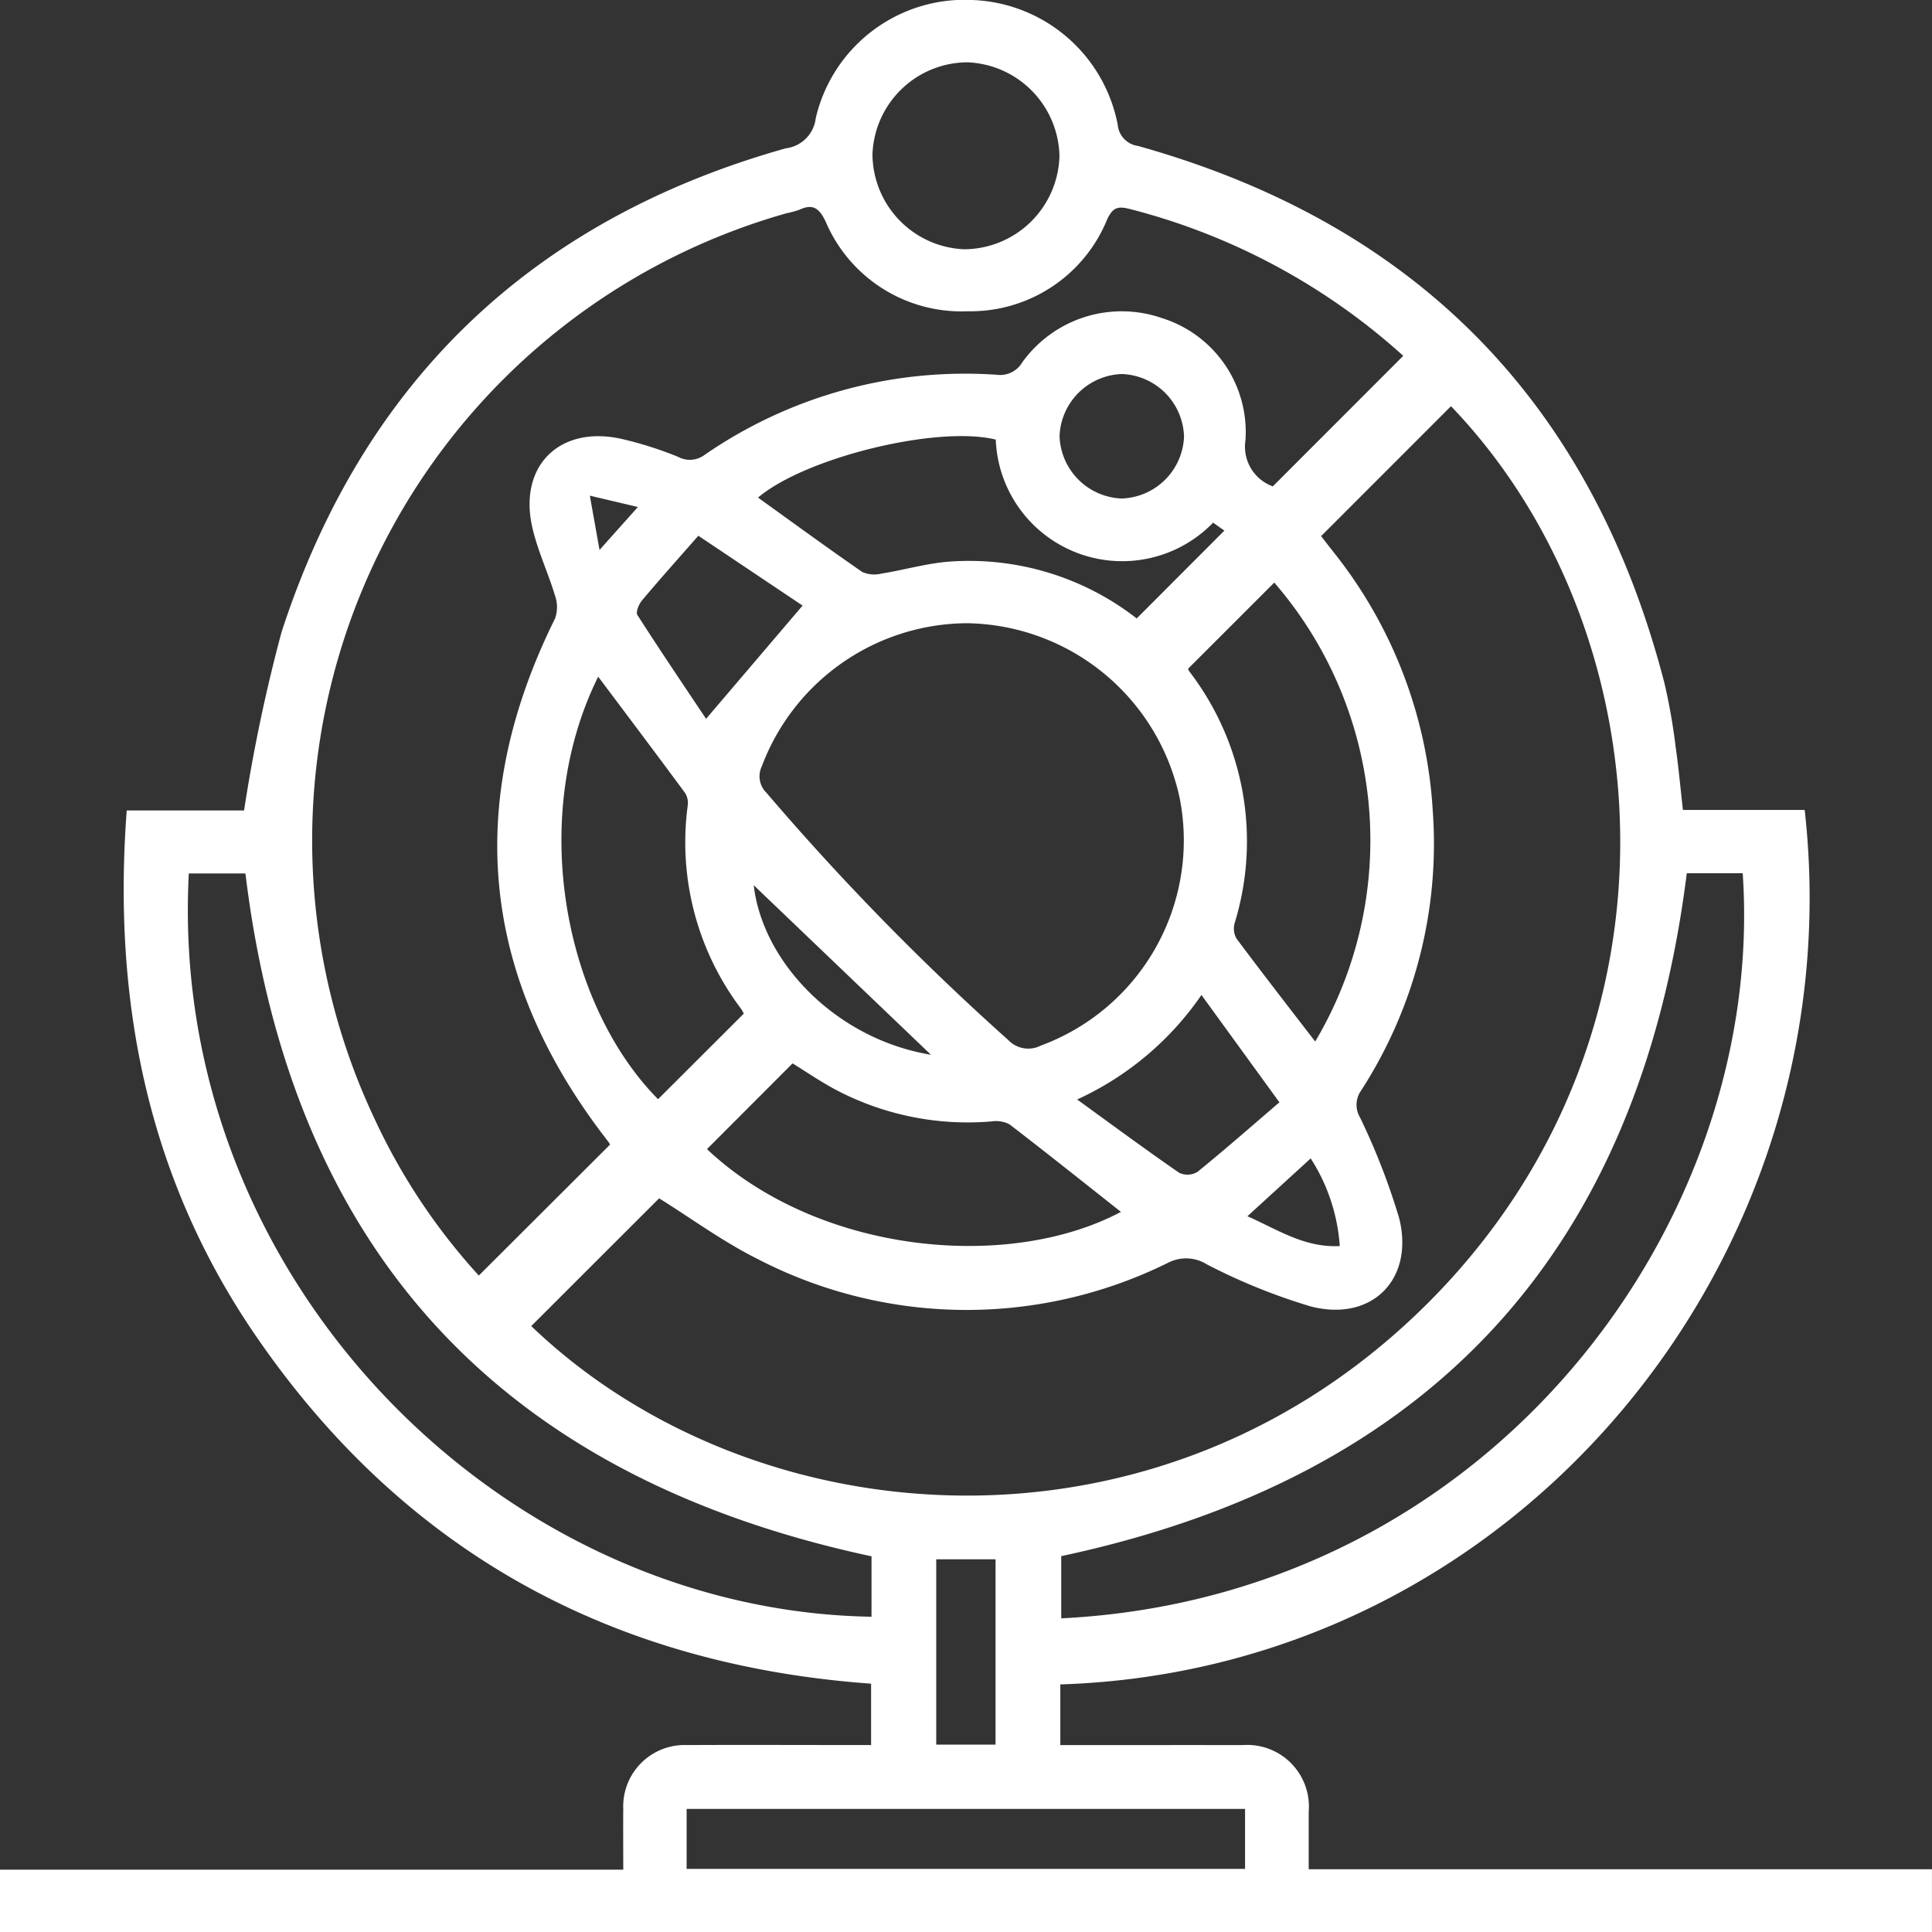
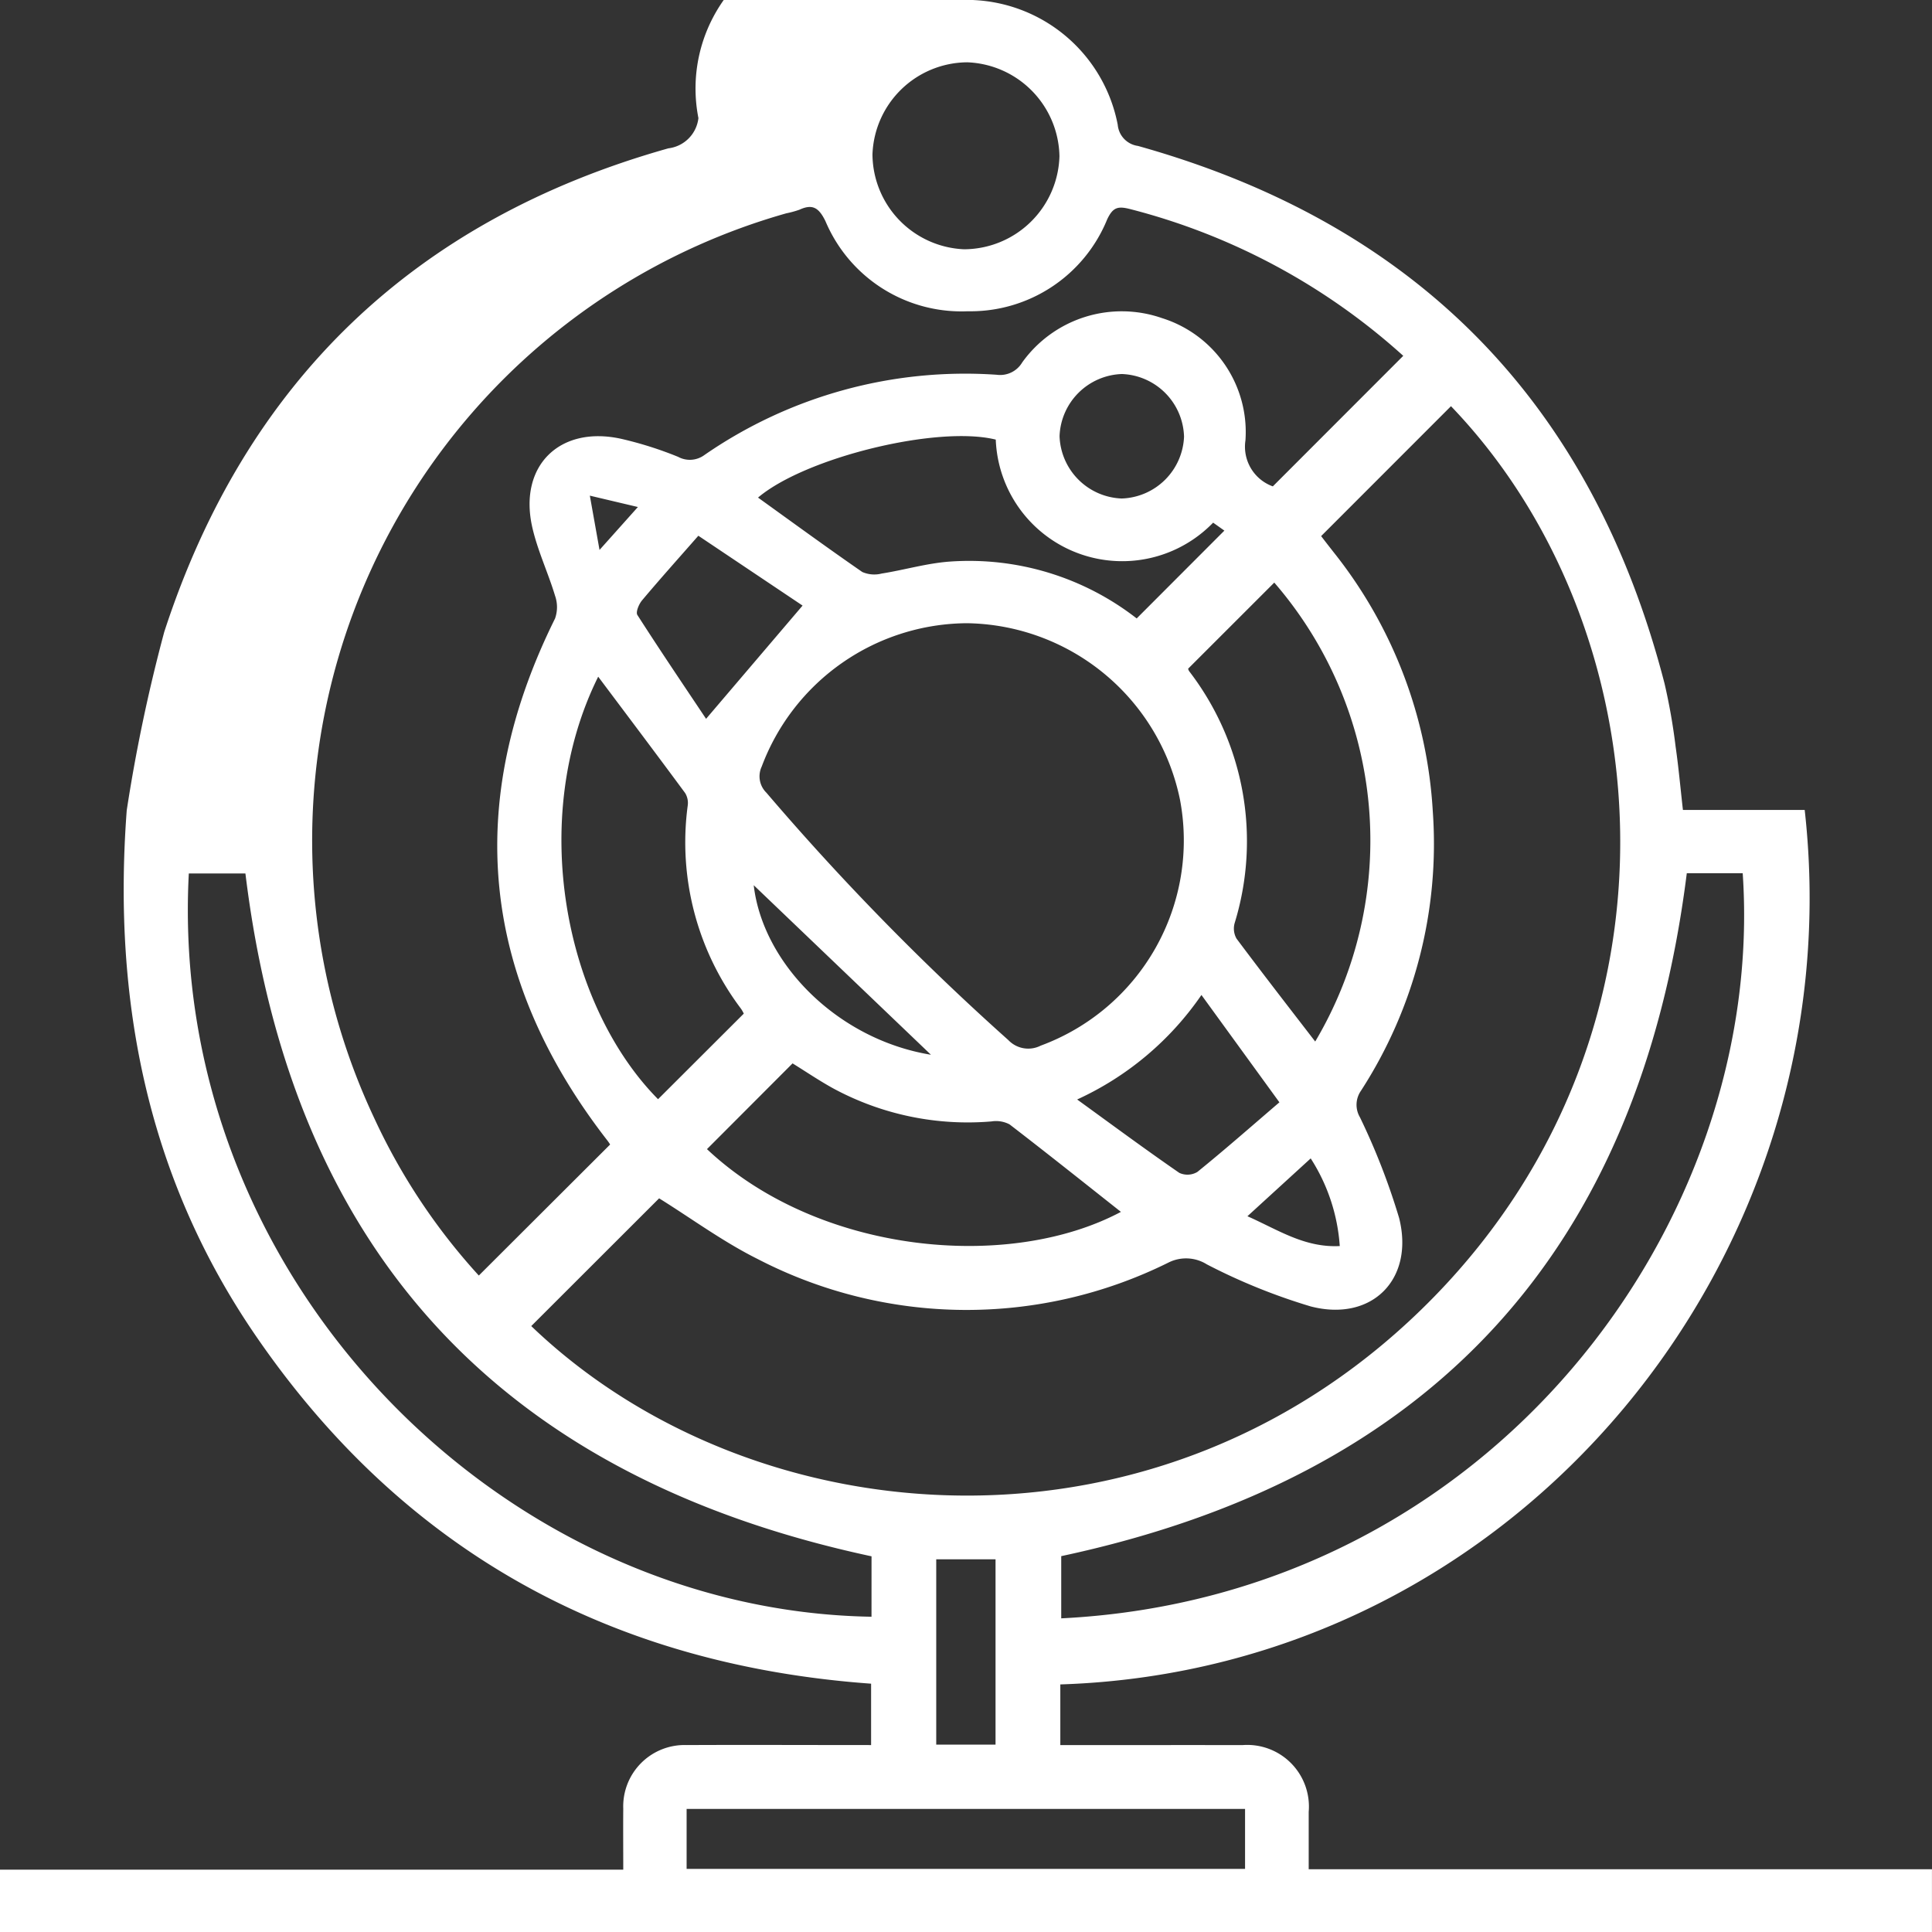
<svg xmlns="http://www.w3.org/2000/svg" viewBox="0 0 88.736 88.736" fill="#fff">
  <rect x="0" y="0" width="88.736" height="88.736" fill="#333333" stroke="none" />
-   <path d="M0 85.873h28.626c0-.972-.008-1.885 0-2.8a2.818 2.818 0 0 1 2.92-2.923c2.8-.013 5.6 0 8.463 0v-2.819c-11.94-.863-21.478-6.077-28.276-16-4.959-7.242-6.567-15.37-5.913-24.107h5.39a75.722 75.722 0 0 1 1.724-8.2c3.742-11.5 11.494-18.927 23.154-22.211a1.578 1.578 0 0 0 1.38-1.39A7.026 7.026 0 0 1 44.704.002a7.066 7.066 0 0 1 6.633 5.729 1.077 1.077 0 0 0 .927.971q19.2 5.372 24.187 24.689a27.486 27.486 0 0 1 .509 2.9c.136.941.22 1.889.336 2.91h5.593c2.294 20.5-13.139 39.487-34.189 40.164v2.787h.939c2.474 0 4.948-.005 7.423 0a2.834 2.834 0 0 1 3.046 3.069v2.632h28.626v2.882H0zm24.4-24.967c10.272 9.852 29.07 11.358 41.465-1.343 12.07-12.366 10.466-30.822.778-40.907l-5.964 5.967c.152.2.366.474.582.75a21.03 21.03 0 0 1 4.547 11.9 20.874 20.874 0 0 1-3.3 12.826 1.127 1.127 0 0 0-.046 1.218 31 31 0 0 1 1.8 4.629c.707 2.817-1.257 4.785-4.063 4.057a27.368 27.368 0 0 1-4.767-1.93 1.8 1.8 0 0 0-1.775-.079 20.848 20.848 0 0 1-18.833-.155c-1.611-.8-3.077-1.885-4.551-2.8zm40.051-44.563a29.7 29.7 0 0 0-12.525-6.735c-.574-.149-.807-.1-1.075.471a6.78 6.78 0 0 1-6.4 4.217 6.78 6.78 0 0 1-6.538-4.138c-.308-.629-.6-.8-1.2-.524a4.488 4.488 0 0 1-.6.164A29.94 29.94 0 0 0 17.18 51.337a28.327 28.327 0 0 0 4.812 7.248l6.031-6.018a2.064 2.064 0 0 0-.13-.189q-8.717-11.232-2.4-23.97a1.577 1.577 0 0 0 0-1.047c-.325-1.077-.821-2.111-1.058-3.2-.6-2.786 1.282-4.62 4.084-4.009a17.038 17.038 0 0 1 2.626.83 1.13 1.13 0 0 0 1.214-.087 21.049 21.049 0 0 1 13.424-3.682 1.177 1.177 0 0 0 1.166-.566 5.625 5.625 0 0 1 6.425-2.035 5.484 5.484 0 0 1 3.829 5.615 1.936 1.936 0 0 0 1.257 2.112zM44.408 28.624a10.132 10.132 0 0 0-9.423 6.584 1.053 1.053 0 0 0 .215 1.2 118.075 118.075 0 0 0 11.113 11.363 1.262 1.262 0 0 0 1.486.255 10.047 10.047 0 0 0 6.4-11.284 10.14 10.14 0 0 0-9.791-8.118zm33.066 11.482c-2.18 17.35-11.721 27.734-28.732 31.367v2.857c19.739-.982 32.39-18.2 31.3-34.224zM40.029 71.481c-17.1-3.666-26.647-14.082-28.757-31.362h-2.6C7.694 58.643 22.95 73.976 40.028 74.256zm14.542-40.769a.33.33 0 0 0 .046.115 12.808 12.808 0 0 1 2.09 11.57.932.932 0 0 0 .086.713c1.186 1.588 2.4 3.153 3.614 4.727a18.1 18.1 0 0 0-1.88-21.079zM34.162 46.555a1.618 1.618 0 0 0-.129-.226 12.684 12.684 0 0 1-2.446-9.33.872.872 0 0 0-.118-.574c-1.319-1.788-2.657-3.562-3.994-5.345-3.263 6.577-1.5 15.11 2.749 19.406zm-1.691 6.224c5.108 4.813 13.842 5.633 19.013 2.882-1.7-1.344-3.4-2.7-5.117-4.02a1.339 1.339 0 0 0-.831-.134 12.988 12.988 0 0 1-7.234-1.5c-.671-.366-1.305-.8-1.9-1.166zm24.714 33.059v-2.756H31.536v2.756zm-4.978-57.433 4.028-4.034-.516-.366a5.812 5.812 0 0 1-9.984-3.814c-2.674-.665-8.745.821-10.919 2.663 1.589 1.143 3.173 2.3 4.788 3.417a1.37 1.37 0 0 0 .89.072c1.053-.167 2.092-.478 3.149-.551a12.521 12.521 0 0 1 8.565 2.613zm-7.8-25.543a4.386 4.386 0 0 0-4.335 4.23 4.394 4.394 0 0 0 4.208 4.357 4.4 4.4 0 0 0 4.38-4.275 4.4 4.4 0 0 0-4.252-4.313zm14.355 47.766-3.58-4.929a13.965 13.965 0 0 1-5.709 4.8c1.654 1.2 3.156 2.31 4.692 3.37a.888.888 0 0 0 .829-.042c1.241-1.004 2.44-2.059 3.77-3.199zm-21.9-22.814-4.787-3.208c-.912 1.04-1.764 1.99-2.585 2.967-.145.172-.3.542-.215.673 1.062 1.658 2.167 3.289 3.155 4.769zm17.52-7.771a2.965 2.965 0 0 0-2.854-2.864 2.965 2.965 0 0 0-2.863 2.853 2.966 2.966 0 0 0 2.852 2.864 2.963 2.963 0 0 0 2.866-2.852zm-8.657 60.086v-8.512h-2.724v8.512zm-2.967-31.685-8.14-7.787c.42 3.605 3.855 7.087 8.14 7.787zm18.777 8.787a8.507 8.507 0 0 0-1.335-4.026l-2.906 2.656c1.414.626 2.621 1.451 4.241 1.37zM27.091 22.765l.445 2.493 1.762-1.971z" />
+   <path d="M0 85.873h28.626c0-.972-.008-1.885 0-2.8a2.818 2.818 0 0 1 2.92-2.923c2.8-.013 5.6 0 8.463 0v-2.819c-11.94-.863-21.478-6.077-28.276-16-4.959-7.242-6.567-15.37-5.913-24.107a75.722 75.722 0 0 1 1.724-8.2c3.742-11.5 11.494-18.927 23.154-22.211a1.578 1.578 0 0 0 1.38-1.39A7.026 7.026 0 0 1 44.704.002a7.066 7.066 0 0 1 6.633 5.729 1.077 1.077 0 0 0 .927.971q19.2 5.372 24.187 24.689a27.486 27.486 0 0 1 .509 2.9c.136.941.22 1.889.336 2.91h5.593c2.294 20.5-13.139 39.487-34.189 40.164v2.787h.939c2.474 0 4.948-.005 7.423 0a2.834 2.834 0 0 1 3.046 3.069v2.632h28.626v2.882H0zm24.4-24.967c10.272 9.852 29.07 11.358 41.465-1.343 12.07-12.366 10.466-30.822.778-40.907l-5.964 5.967c.152.2.366.474.582.75a21.03 21.03 0 0 1 4.547 11.9 20.874 20.874 0 0 1-3.3 12.826 1.127 1.127 0 0 0-.046 1.218 31 31 0 0 1 1.8 4.629c.707 2.817-1.257 4.785-4.063 4.057a27.368 27.368 0 0 1-4.767-1.93 1.8 1.8 0 0 0-1.775-.079 20.848 20.848 0 0 1-18.833-.155c-1.611-.8-3.077-1.885-4.551-2.8zm40.051-44.563a29.7 29.7 0 0 0-12.525-6.735c-.574-.149-.807-.1-1.075.471a6.78 6.78 0 0 1-6.4 4.217 6.78 6.78 0 0 1-6.538-4.138c-.308-.629-.6-.8-1.2-.524a4.488 4.488 0 0 1-.6.164A29.94 29.94 0 0 0 17.18 51.337a28.327 28.327 0 0 0 4.812 7.248l6.031-6.018a2.064 2.064 0 0 0-.13-.189q-8.717-11.232-2.4-23.97a1.577 1.577 0 0 0 0-1.047c-.325-1.077-.821-2.111-1.058-3.2-.6-2.786 1.282-4.62 4.084-4.009a17.038 17.038 0 0 1 2.626.83 1.13 1.13 0 0 0 1.214-.087 21.049 21.049 0 0 1 13.424-3.682 1.177 1.177 0 0 0 1.166-.566 5.625 5.625 0 0 1 6.425-2.035 5.484 5.484 0 0 1 3.829 5.615 1.936 1.936 0 0 0 1.257 2.112zM44.408 28.624a10.132 10.132 0 0 0-9.423 6.584 1.053 1.053 0 0 0 .215 1.2 118.075 118.075 0 0 0 11.113 11.363 1.262 1.262 0 0 0 1.486.255 10.047 10.047 0 0 0 6.4-11.284 10.14 10.14 0 0 0-9.791-8.118zm33.066 11.482c-2.18 17.35-11.721 27.734-28.732 31.367v2.857c19.739-.982 32.39-18.2 31.3-34.224zM40.029 71.481c-17.1-3.666-26.647-14.082-28.757-31.362h-2.6C7.694 58.643 22.95 73.976 40.028 74.256zm14.542-40.769a.33.33 0 0 0 .046.115 12.808 12.808 0 0 1 2.09 11.57.932.932 0 0 0 .086.713c1.186 1.588 2.4 3.153 3.614 4.727a18.1 18.1 0 0 0-1.88-21.079zM34.162 46.555a1.618 1.618 0 0 0-.129-.226 12.684 12.684 0 0 1-2.446-9.33.872.872 0 0 0-.118-.574c-1.319-1.788-2.657-3.562-3.994-5.345-3.263 6.577-1.5 15.11 2.749 19.406zm-1.691 6.224c5.108 4.813 13.842 5.633 19.013 2.882-1.7-1.344-3.4-2.7-5.117-4.02a1.339 1.339 0 0 0-.831-.134 12.988 12.988 0 0 1-7.234-1.5c-.671-.366-1.305-.8-1.9-1.166zm24.714 33.059v-2.756H31.536v2.756zm-4.978-57.433 4.028-4.034-.516-.366a5.812 5.812 0 0 1-9.984-3.814c-2.674-.665-8.745.821-10.919 2.663 1.589 1.143 3.173 2.3 4.788 3.417a1.37 1.37 0 0 0 .89.072c1.053-.167 2.092-.478 3.149-.551a12.521 12.521 0 0 1 8.565 2.613zm-7.8-25.543a4.386 4.386 0 0 0-4.335 4.23 4.394 4.394 0 0 0 4.208 4.357 4.4 4.4 0 0 0 4.38-4.275 4.4 4.4 0 0 0-4.252-4.313zm14.355 47.766-3.58-4.929a13.965 13.965 0 0 1-5.709 4.8c1.654 1.2 3.156 2.31 4.692 3.37a.888.888 0 0 0 .829-.042c1.241-1.004 2.44-2.059 3.77-3.199zm-21.9-22.814-4.787-3.208c-.912 1.04-1.764 1.99-2.585 2.967-.145.172-.3.542-.215.673 1.062 1.658 2.167 3.289 3.155 4.769zm17.52-7.771a2.965 2.965 0 0 0-2.854-2.864 2.965 2.965 0 0 0-2.863 2.853 2.966 2.966 0 0 0 2.852 2.864 2.963 2.963 0 0 0 2.866-2.852zm-8.657 60.086v-8.512h-2.724v8.512zm-2.967-31.685-8.14-7.787c.42 3.605 3.855 7.087 8.14 7.787zm18.777 8.787a8.507 8.507 0 0 0-1.335-4.026l-2.906 2.656c1.414.626 2.621 1.451 4.241 1.37zM27.091 22.765l.445 2.493 1.762-1.971z" />
</svg>